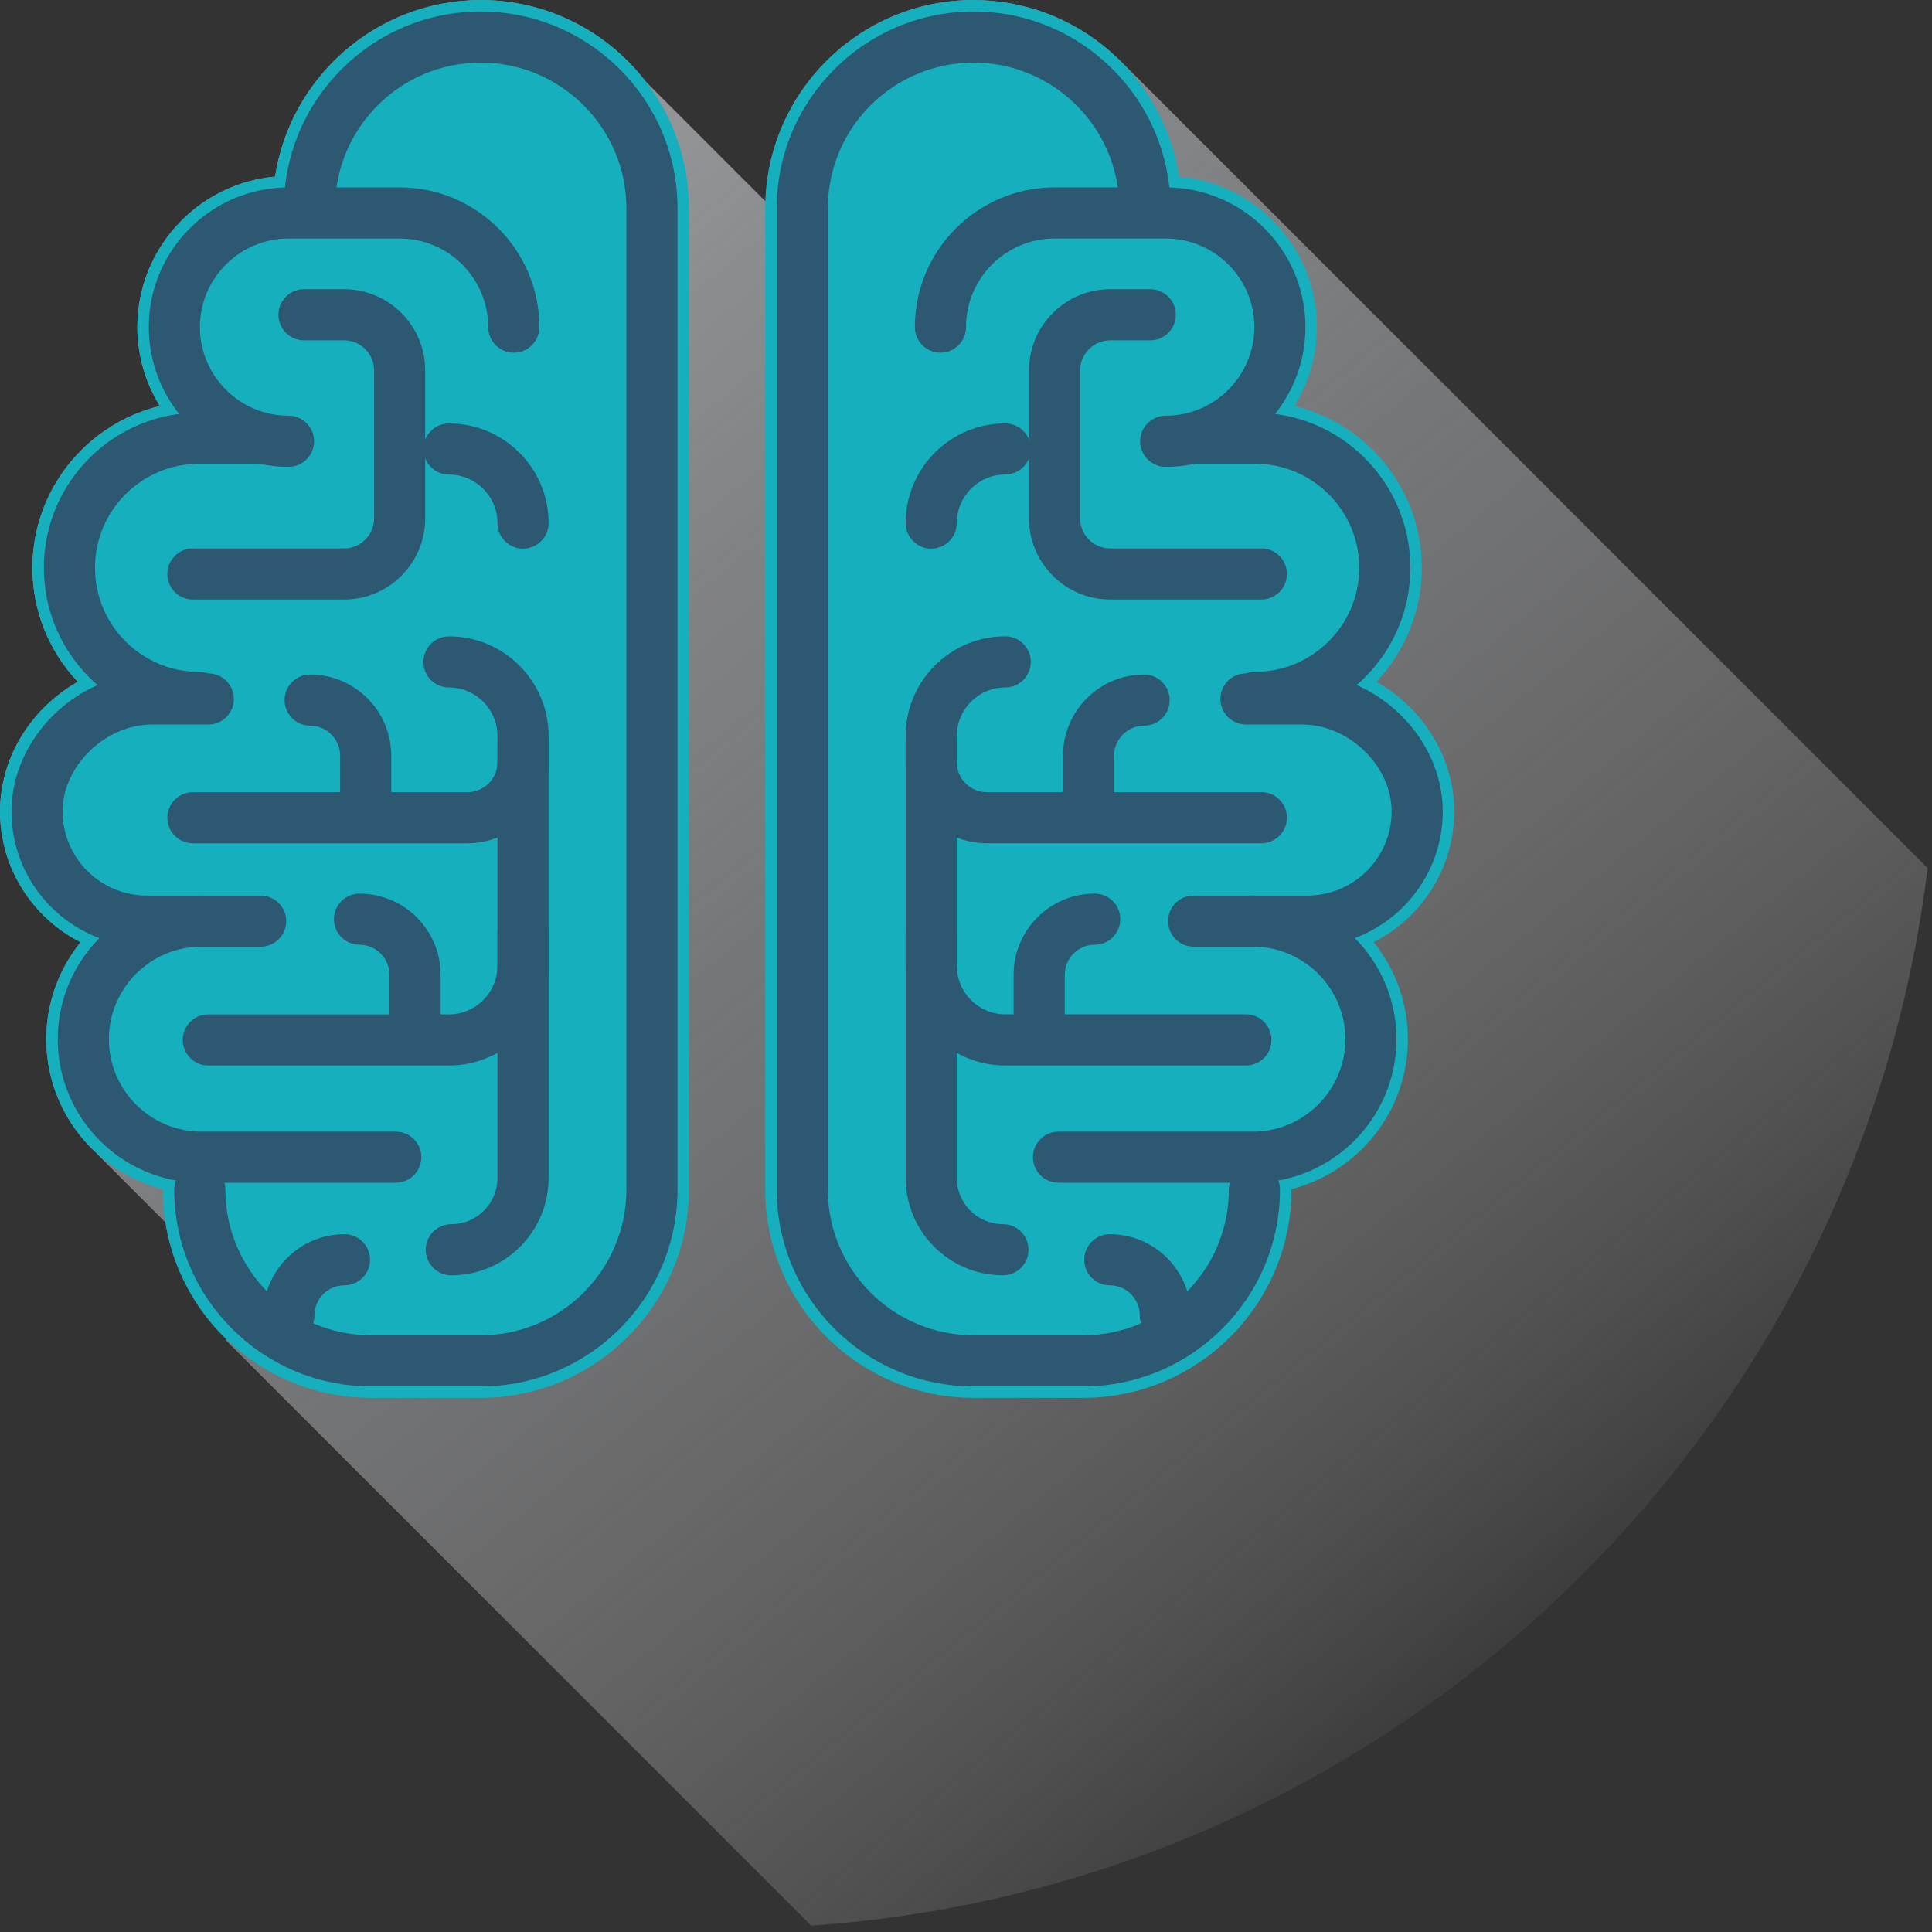
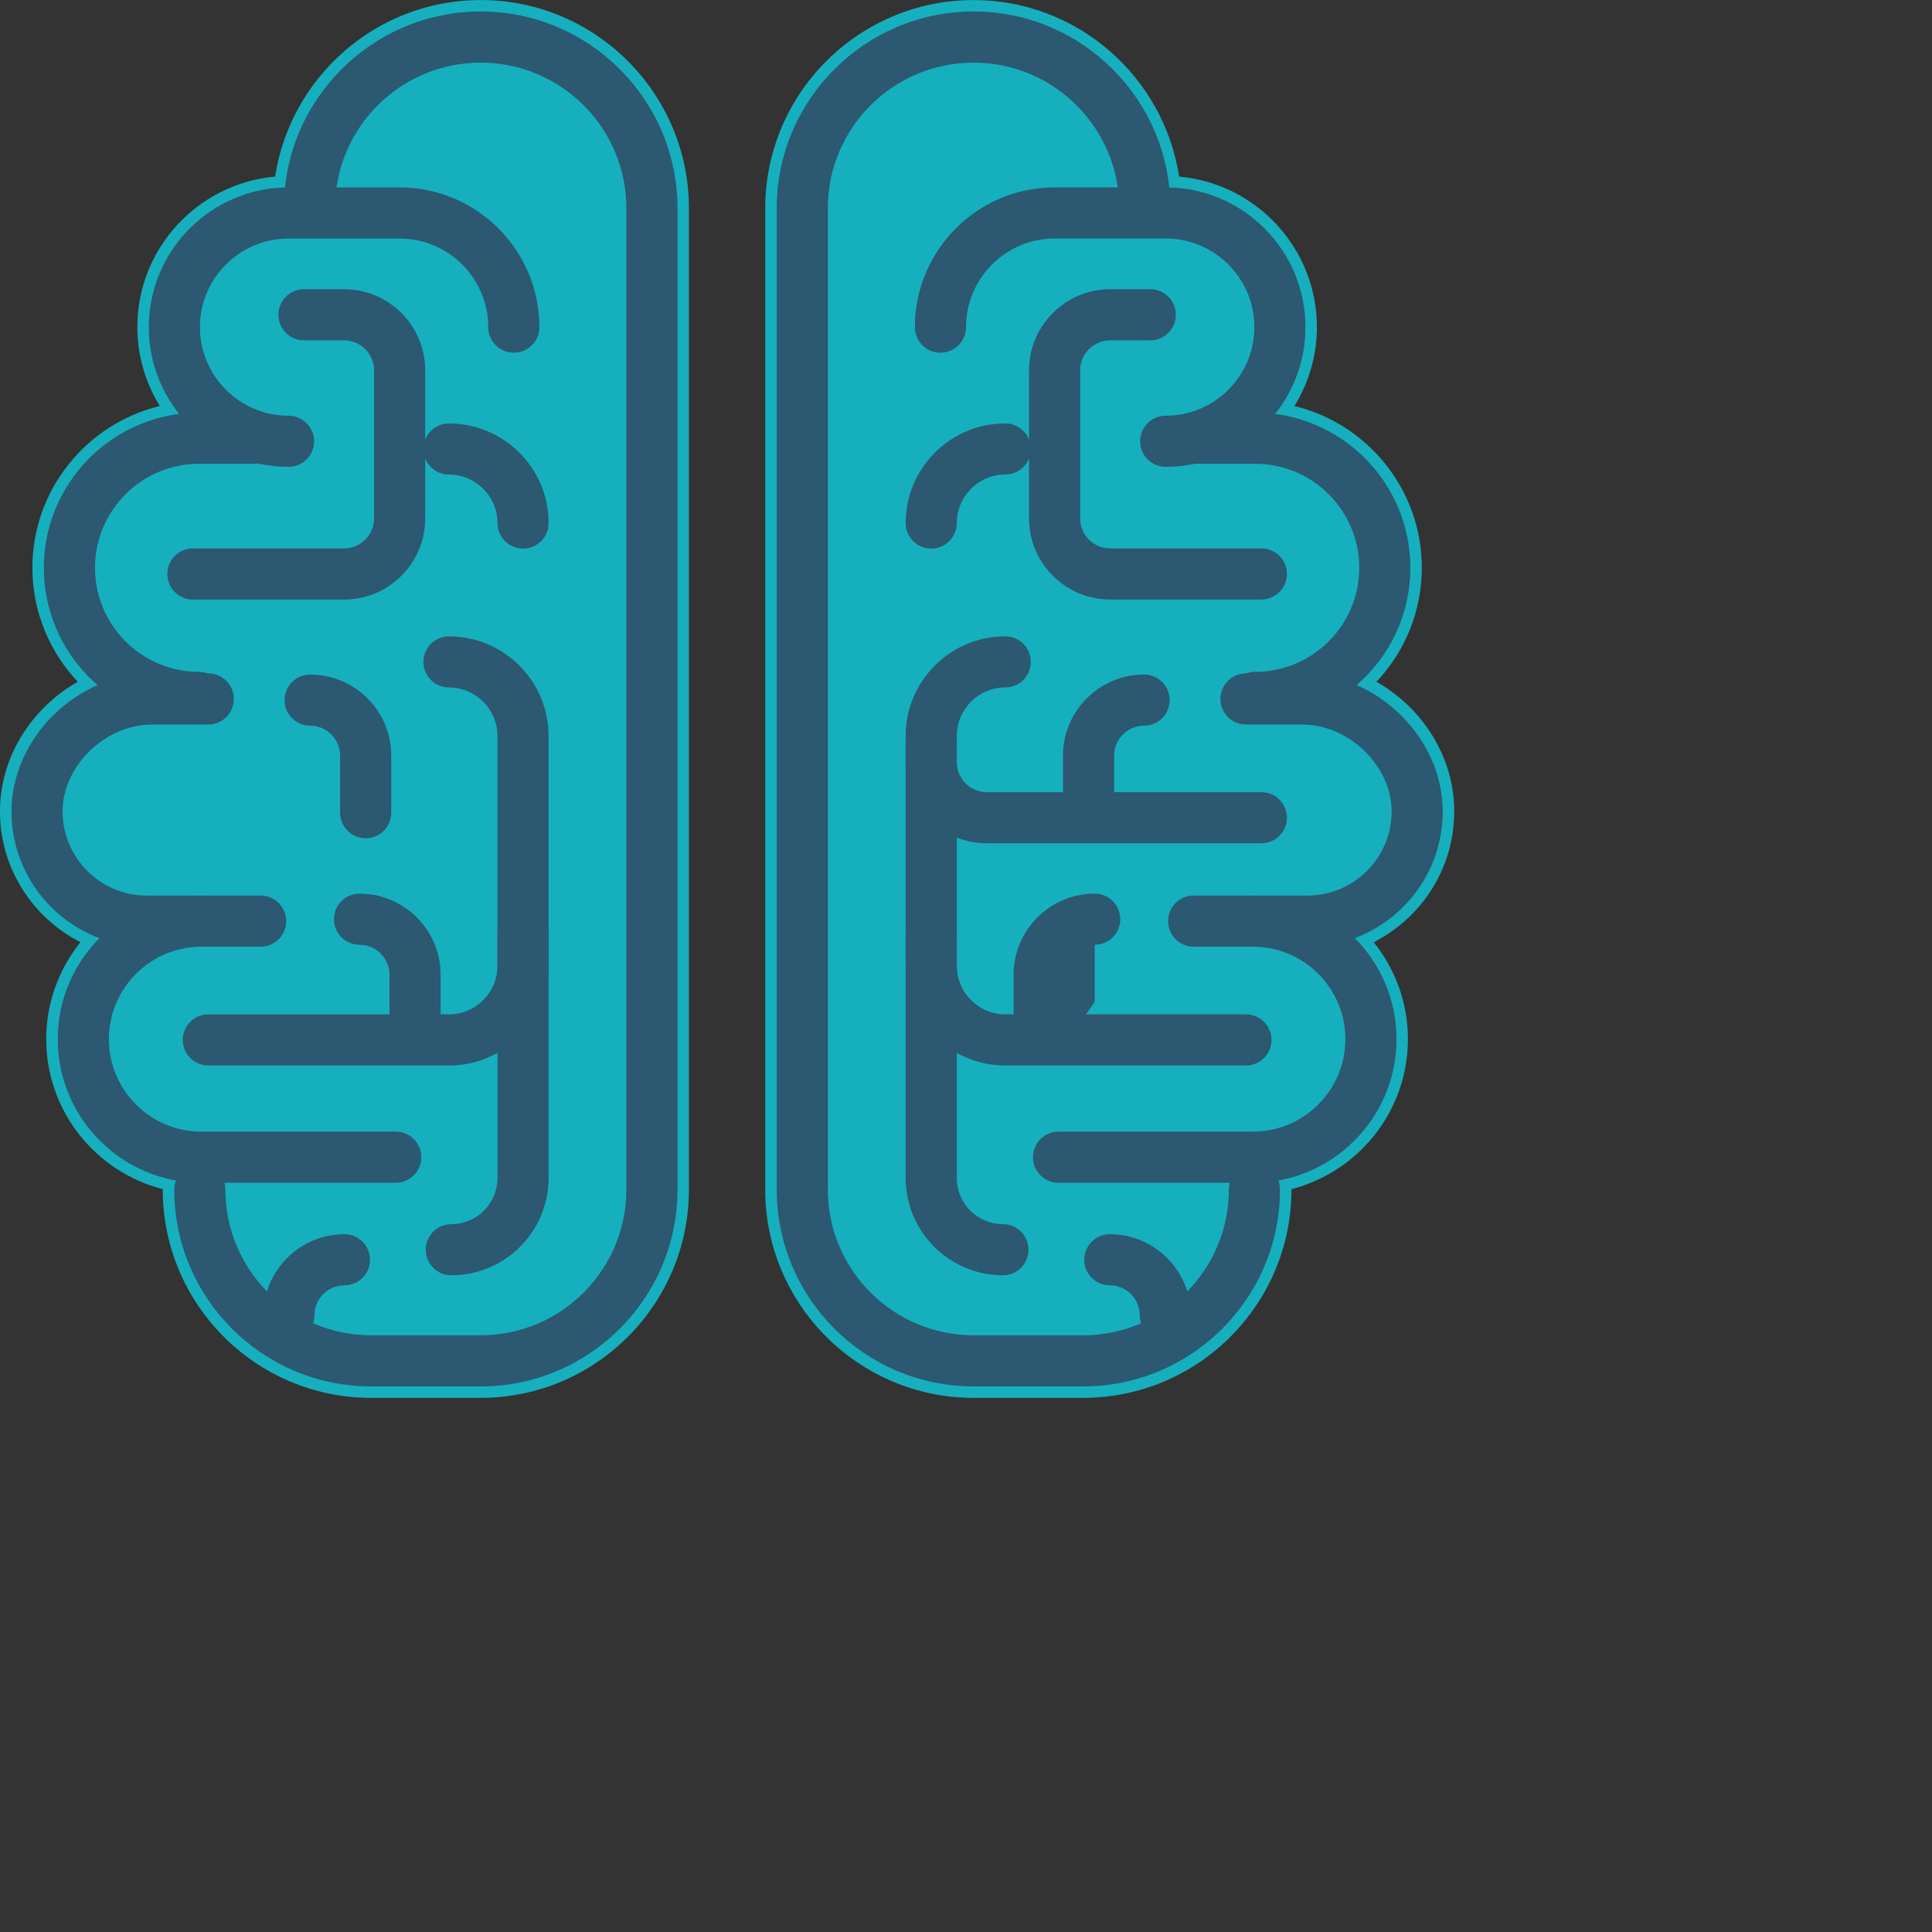
<svg xmlns="http://www.w3.org/2000/svg" version="1.1" id="Layer_1" x="0px" y="0px" width="103px" height="103px" viewBox="0 0 103 103" enable-background="new 0 0 103 103" xml:space="preserve">
  <rect x="0" y="0" width="103" height="103" fill="#333333" stroke="none" />
  <g>
    <linearGradient id="SVGID_1_" gradientUnits="userSpaceOnUse" x1="23.209" y1="17.017" x2="83.773" y2="91.155">
      <stop offset="0" style="stop-color:#929497" />
      <stop offset="0.211" style="stop-color:#96979A;stop-opacity:0.789" />
      <stop offset="0.399" style="stop-color:#A0A2A5;stop-opacity:0.601" />
      <stop offset="0.578" style="stop-color:#B3B4B6;stop-opacity:0.422" />
      <stop offset="0.752" style="stop-color:#CCCDCF;stop-opacity:0.247" />
      <stop offset="0.921" style="stop-color:#EDEDEE;stop-opacity:0.079" />
      <stop offset="1" style="stop-color:#FFFFFF;stop-opacity:0" />
    </linearGradient>
-     <path fill="url(#SVGID_1_)" d="M43.248,102.66c30.885-2.12,55.78-25.969,59.52-56.381L59.839,3.352   c-0.198-0.203-0.409-0.395-0.622-0.583c-0.027-0.023-0.053-0.048-0.08-0.071c-0.193-0.166-0.393-0.321-0.597-0.474   c-0.072-0.056-0.143-0.109-0.216-0.163c-0.183-0.129-0.37-0.251-0.561-0.37c-0.104-0.066-0.207-0.129-0.312-0.19   c-0.177-0.103-0.354-0.198-0.538-0.293c-0.129-0.064-0.26-0.127-0.392-0.188c-0.173-0.079-0.345-0.155-0.521-0.226   C55.85,0.733,55.694,0.68,55.54,0.625c-0.166-0.059-0.334-0.116-0.504-0.166c-0.173-0.052-0.352-0.095-0.527-0.137   c-0.161-0.04-0.32-0.081-0.484-0.113c-0.201-0.039-0.408-0.065-0.613-0.095c-0.146-0.019-0.287-0.046-0.436-0.06   c-0.293-0.029-0.592-0.04-0.893-0.044C52.023,0.009,51.965,0,51.903,0c-3.062,0-5.839,1.246-7.85,3.258   c-1.93,1.93-3.143,4.568-3.236,7.484l-6.41-6.41c-2.033-2.629-5.208-4.33-8.78-4.33c-0.365,0-0.727,0.021-1.082,0.055   c-0.123,0.012-0.243,0.034-0.364,0.05c-0.231,0.03-0.462,0.062-0.687,0.105c-0.146,0.029-0.291,0.066-0.434,0.102   c-0.195,0.046-0.39,0.092-0.579,0.148c-0.157,0.047-0.311,0.101-0.464,0.153c-0.169,0.059-0.338,0.118-0.503,0.185   c-0.163,0.066-0.323,0.138-0.482,0.21c-0.146,0.066-0.292,0.137-0.434,0.208c-0.169,0.087-0.334,0.178-0.5,0.271   c-0.119,0.07-0.237,0.143-0.354,0.216c-0.177,0.111-0.352,0.227-0.52,0.345c-0.09,0.064-0.177,0.131-0.263,0.197   c-0.19,0.142-0.375,0.286-0.554,0.44c-0.045,0.039-0.087,0.079-0.131,0.118c-1.895,1.682-3.208,3.993-3.61,6.609l-0.002,0.001   c-0.221,0.019-0.438,0.052-0.653,0.089c-0.041,0.007-0.082,0.011-0.124,0.019c-0.2,0.038-0.394,0.086-0.588,0.139   c-0.055,0.015-0.109,0.025-0.165,0.043c-0.181,0.051-0.359,0.115-0.535,0.18c-0.064,0.024-0.127,0.044-0.19,0.07   c-0.166,0.064-0.327,0.139-0.488,0.216c-0.068,0.031-0.139,0.064-0.206,0.099c-0.151,0.078-0.296,0.161-0.442,0.248   c-0.073,0.042-0.146,0.085-0.216,0.132c-0.136,0.087-0.268,0.178-0.399,0.273c-0.073,0.053-0.147,0.107-0.221,0.164   c-0.121,0.094-0.239,0.193-0.355,0.295c-0.074,0.064-0.148,0.131-0.219,0.199c-0.108,0.102-0.213,0.205-0.315,0.312   c-0.073,0.077-0.143,0.155-0.213,0.234c-0.094,0.107-0.185,0.215-0.274,0.326C8.992,12.54,8.927,12.63,8.861,12.72   c-0.08,0.111-0.161,0.224-0.236,0.339c-0.064,0.099-0.123,0.2-0.183,0.301c-0.067,0.115-0.135,0.229-0.199,0.348   c-0.057,0.107-0.106,0.219-0.159,0.33c-0.055,0.117-0.113,0.235-0.163,0.357c-0.048,0.116-0.087,0.235-0.13,0.355   c-0.042,0.121-0.089,0.241-0.127,0.365C7.628,15.24,7.6,15.371,7.567,15.499c-0.032,0.123-0.065,0.243-0.09,0.37   c-0.027,0.133-0.042,0.271-0.063,0.407c-0.017,0.124-0.041,0.245-0.052,0.37c-0.016,0.159-0.02,0.321-0.025,0.482   c-0.005,0.104-0.016,0.205-0.016,0.311c0,0.354,0.031,0.699,0.076,1.042c0.01,0.072,0.021,0.144,0.033,0.216   c0.048,0.312,0.114,0.615,0.197,0.914c0.007,0.022,0.013,0.047,0.02,0.068c0.202,0.7,0.498,1.355,0.871,1.962   c0,0.002,0.002,0.004,0.002,0.005c-1.196,0.291-2.296,0.822-3.249,1.543c-0.025,0.019-0.051,0.037-0.077,0.058   c-0.162,0.125-0.319,0.257-0.474,0.395c-0.042,0.037-0.083,0.074-0.123,0.112c-0.142,0.131-0.282,0.266-0.416,0.405   c-0.044,0.048-0.087,0.096-0.129,0.144c-0.128,0.141-0.255,0.282-0.375,0.431c-0.033,0.042-0.063,0.086-0.096,0.127   c-0.221,0.285-0.422,0.584-0.608,0.897c-0.042,0.07-0.088,0.139-0.128,0.212c-0.067,0.12-0.126,0.245-0.188,0.369   c-0.058,0.118-0.117,0.235-0.17,0.356c-0.053,0.119-0.101,0.241-0.147,0.362c-0.052,0.132-0.102,0.266-0.147,0.4   c-0.041,0.119-0.076,0.239-0.113,0.36C2.038,27.965,2,28.11,1.966,28.26c-0.027,0.118-0.055,0.234-0.079,0.354   c-0.031,0.165-0.053,0.332-0.076,0.5c-0.014,0.107-0.032,0.214-0.042,0.321c-0.022,0.237-0.032,0.479-0.036,0.722   c-0.001,0.039-0.005,0.077-0.005,0.114c0,0.271,0.015,0.537,0.039,0.803c0.002,0.021,0.001,0.046,0.004,0.069   c0.022,0.231,0.06,0.456,0.101,0.681c0.009,0.057,0.013,0.114,0.025,0.172c0.047,0.237,0.108,0.472,0.174,0.702   c0.011,0.038,0.017,0.079,0.029,0.116c0.076,0.252,0.165,0.496,0.26,0.739c0.006,0.015,0.01,0.031,0.017,0.046   c0.416,1.026,1.021,1.954,1.768,2.75c-0.29,0.164-0.566,0.349-0.833,0.546c-0.029,0.021-0.057,0.041-0.084,0.062   c-0.539,0.407-1.025,0.875-1.449,1.397c-0.022,0.027-0.04,0.055-0.061,0.08C1.537,38.663,1.37,38.9,1.214,39.146   c-0.031,0.051-0.064,0.103-0.096,0.154c-0.332,0.554-0.599,1.146-0.787,1.771c-0.021,0.07-0.038,0.142-0.058,0.212   c-0.067,0.246-0.121,0.496-0.163,0.749c-0.013,0.082-0.027,0.164-0.04,0.246C0.029,42.603,0,42.929,0,43.261   c0,0.345,0.03,0.681,0.074,1.015c0.01,0.08,0.023,0.159,0.036,0.239c0.046,0.282,0.106,0.561,0.181,0.833   c0.014,0.046,0.023,0.096,0.036,0.142c0.096,0.319,0.212,0.631,0.345,0.932c0.02,0.044,0.042,0.083,0.061,0.123   c0.124,0.271,0.265,0.529,0.418,0.78c0.026,0.042,0.05,0.084,0.076,0.125c0.363,0.569,0.798,1.088,1.292,1.545   c0.021,0.02,0.042,0.04,0.065,0.059c0.511,0.463,1.08,0.859,1.698,1.175c0.003,0,0.005,0.002,0.009,0.004   c-0.05,0.062-0.093,0.129-0.141,0.189c-0.166,0.222-0.321,0.448-0.466,0.685c-0.058,0.094-0.121,0.188-0.174,0.285   c-0.059,0.108-0.112,0.22-0.167,0.328c-0.059,0.116-0.117,0.232-0.17,0.351c-0.048,0.106-0.089,0.212-0.13,0.32   c-0.052,0.132-0.102,0.266-0.146,0.4c-0.034,0.101-0.066,0.203-0.096,0.306c-0.044,0.151-0.083,0.305-0.119,0.459   c-0.021,0.094-0.043,0.187-0.062,0.28c-0.036,0.181-0.062,0.365-0.083,0.55c-0.01,0.072-0.023,0.144-0.029,0.218   c-0.025,0.264-0.042,0.528-0.042,0.798s0.016,0.534,0.042,0.796c0.006,0.07,0.019,0.141,0.028,0.211   c0.022,0.186,0.049,0.372,0.085,0.555c0.018,0.09,0.037,0.175,0.057,0.264c0.037,0.161,0.078,0.322,0.125,0.481   c0.026,0.092,0.054,0.184,0.084,0.274c0.05,0.149,0.104,0.297,0.163,0.441c0.036,0.093,0.07,0.185,0.11,0.275   c0.062,0.142,0.131,0.28,0.202,0.419c0.044,0.085,0.083,0.175,0.13,0.258c0.11,0.201,0.229,0.396,0.354,0.585   c0.083,0.125,0.175,0.243,0.264,0.363c0.053,0.071,0.104,0.144,0.161,0.214c0.099,0.125,0.206,0.246,0.313,0.366   c0.048,0.054,0.097,0.108,0.147,0.16c0.118,0.126,0.24,0.248,0.367,0.365c0.028,0.026,0.056,0.054,0.084,0.079l-0.01,0.01   l3.66,3.661c0.388,2.421,1.554,4.585,3.243,6.217l-0.044,0.046L43.248,102.66z" />
    <g>
      <path fill="#16AFBE" d="M25.626,0.002c-5.545,0-10.142,4.093-10.96,9.413c-4.111,0.365-7.345,3.821-7.345,8.024    c0,1.543,0.443,2.981,1.197,4.207c-3.89,0.944-6.791,4.448-6.791,8.624c0,2.353,0.922,4.487,2.418,6.078    c-2.451,1.389-4.146,3.995-4.146,6.912c0,3.042,1.75,5.678,4.291,6.971c-1.139,1.418-1.826,3.213-1.826,5.169    c0,3.849,2.647,7.081,6.214,7.997c0,0.009-0.002,0.016-0.002,0.022c0,6.124,4.981,11.105,11.105,11.105h5.843    c6.123,0,11.104-4.981,11.104-11.105V11.105C36.73,4.983,31.749,0.002,25.626,0.002z" />
      <path fill="#16AFBE" d="M77.529,43.259c0-2.915-1.695-5.521-4.146-6.911c1.496-1.591,2.417-3.725,2.417-6.077    c0-4.176-2.898-7.68-6.79-8.624c0.754-1.226,1.198-2.664,1.198-4.207c0-4.203-3.235-7.661-7.345-8.024    c-0.818-5.32-5.415-9.413-10.961-9.413c-6.124,0-11.106,4.981-11.106,11.104V63.42c0,6.122,4.982,11.104,11.106,11.104h5.843    c6.124,0,11.106-4.981,11.106-11.104c0-0.009-0.004-0.015-0.004-0.022c3.565-0.916,6.213-4.149,6.213-7.998    c0-1.956-0.686-3.752-1.825-5.168C75.78,48.938,77.529,46.302,77.529,43.259z" />
      <g>
        <g>
          <path fill="#2C5871" d="M25.626,73.913h-5.843c-5.786,0-10.493-4.707-10.493-10.493c0-0.752,0.61-1.362,1.363-1.362      c0.752,0,1.362,0.61,1.362,1.362c0,4.283,3.485,7.768,7.768,7.768h5.843c4.284,0,7.768-3.484,7.768-7.768V11.105      c0-4.283-3.484-7.767-7.768-7.767c-4.283,0-7.767,3.483-7.767,7.767c0,0.752-0.61,1.362-1.362,1.362      c-0.752,0-1.363-0.61-1.363-1.362c0-5.785,4.707-10.492,10.492-10.492c5.786,0,10.494,4.707,10.494,10.492V63.42      C36.12,69.206,31.413,73.913,25.626,73.913L25.626,73.913z" />
        </g>
        <g>
          <path fill="#2C5871" d="M15.383,24.889c-4.108,0-7.45-3.341-7.45-7.449c0-4.107,3.342-7.448,7.45-7.448h5.922      c4.108,0,7.45,3.341,7.45,7.448c0,0.753-0.61,1.363-1.363,1.363s-1.363-0.61-1.363-1.363c0-2.604-2.119-4.723-4.724-4.723      h-5.922c-2.605,0-4.725,2.118-4.725,4.723c0,2.605,2.12,4.724,4.725,4.724c0.752,0,1.363,0.61,1.363,1.362      C16.746,24.278,16.136,24.889,15.383,24.889L15.383,24.889z" />
        </g>
        <g>
          <path fill="#2C5871" d="M10.61,38.545h-0.113c-0.026,0-0.052-0.001-0.078-0.002c-4.473-0.103-8.081-3.774-8.081-8.272      c0-4.561,3.711-8.271,8.272-8.271h2.961c0.752,0,1.363,0.61,1.363,1.362c0,0.753-0.61,1.363-1.363,1.363H10.61      c-3.058,0-5.546,2.488-5.546,5.546c0,3.06,2.488,5.549,5.546,5.549c0.752,0,1.363,0.61,1.363,1.362      C11.973,37.935,11.363,38.545,10.61,38.545L10.61,38.545z" />
        </g>
        <g>
          <path fill="#2C5871" d="M21.099,63.056H10.735c-4.221,0-7.656-3.435-7.656-7.655s3.435-7.655,7.656-7.655      c0.752,0,1.362,0.61,1.362,1.363c0,0.752-0.61,1.362-1.362,1.362c-2.718,0-4.93,2.212-4.93,4.93c0,2.719,2.212,4.93,4.93,4.93      h10.364c0.752,0,1.363,0.61,1.363,1.362C22.461,62.445,21.851,63.056,21.099,63.056L21.099,63.056z" />
        </g>
        <g>
          <path fill="#2C5871" d="M13.894,50.471H7.823c-3.977,0-7.211-3.234-7.211-7.21c0-3.92,3.502-7.359,7.495-7.359h2.998      c0.752,0,1.363,0.61,1.363,1.362s-0.61,1.362-1.363,1.362H8.107c-2.497,0-4.77,2.209-4.77,4.635      c0,2.473,2.012,4.484,4.486,4.484h6.071c0.752,0,1.363,0.61,1.363,1.363C15.257,49.86,14.646,50.471,13.894,50.471      L13.894,50.471z" />
        </g>
        <g>
          <path fill="#2C5871" d="M23.936,56.804H11.106c-0.752,0-1.363-0.61-1.363-1.363c0-0.752,0.61-1.362,1.363-1.362h12.829      c1.426,0,2.586-1.16,2.586-2.586V39.237c0-1.426-1.161-2.586-2.586-2.586c-0.752,0-1.362-0.61-1.362-1.362      c0-0.753,0.61-1.363,1.362-1.363c2.929,0,5.312,2.383,5.312,5.312v12.255C29.247,54.421,26.864,56.804,23.936,56.804      L23.936,56.804z" />
        </g>
        <g>
          <path fill="#2C5871" d="M27.885,29.248c-0.752,0-1.363-0.61-1.363-1.362c0-1.425-1.161-2.585-2.586-2.585      c-0.752,0-1.362-0.61-1.362-1.362s0.61-1.362,1.362-1.362c2.929,0,5.312,2.382,5.312,5.31      C29.247,28.638,28.637,29.248,27.885,29.248L27.885,29.248z" />
        </g>
        <g>
          <path fill="#2C5871" d="M24.06,67.99c-0.752,0-1.363-0.61-1.363-1.362s0.61-1.362,1.363-1.362c1.357,0,2.462-1.104,2.462-2.463      V49.726c0-0.752,0.61-1.362,1.363-1.362c0.752,0,1.362,0.61,1.362,1.362v13.077C29.247,65.664,26.92,67.99,24.06,67.99      L24.06,67.99z" />
        </g>
        <g>
          <path fill="#2C5871" d="M18.343,31.964h-8.059c-0.752,0-1.363-0.61-1.363-1.363c0-0.752,0.61-1.362,1.363-1.362h8.059      c0.882,0,1.6-0.718,1.6-1.6v-7.895c0-0.882-0.718-1.6-1.6-1.6h-2.137c-0.752,0-1.363-0.61-1.363-1.363      c0-0.752,0.61-1.362,1.363-1.362h2.137c2.385,0,4.325,1.94,4.325,4.325v7.895C22.668,30.023,20.728,31.964,18.343,31.964      L18.343,31.964z" />
        </g>
        <g>
-           <path fill="#2C5871" d="M24.924,44.959h-14.64c-0.752,0-1.363-0.61-1.363-1.363c0-0.752,0.61-1.362,1.363-1.362h14.64      c0.882,0,1.6-0.718,1.6-1.6v-0.986c0-0.752,0.61-1.362,1.363-1.362s1.363,0.61,1.363,1.362v0.986      C29.249,43.019,27.309,44.959,24.924,44.959L24.924,44.959z" />
-         </g>
+           </g>
        <g>
          <path fill="#2C5871" d="M22.128,56.372c-0.752,0-1.363-0.61-1.363-1.362v-3.044c0-0.881-0.717-1.598-1.599-1.598      c-0.752,0-1.363-0.61-1.363-1.363c0-0.752,0.61-1.362,1.363-1.362c2.384,0,4.324,1.939,4.324,4.323v3.044      C23.49,55.762,22.88,56.372,22.128,56.372L22.128,56.372z" />
        </g>
        <g>
          <path fill="#2C5871" d="M19.496,44.691c-0.752,0-1.362-0.61-1.362-1.362v-3.042c0-0.882-0.718-1.6-1.6-1.6      c-0.752,0-1.363-0.61-1.363-1.362c0-0.753,0.61-1.363,1.363-1.363c2.385,0,4.325,1.94,4.325,4.325v3.042      C20.859,44.081,20.249,44.691,19.496,44.691L19.496,44.691z" />
        </g>
        <g>
          <path fill="#2C5871" d="M15.402,71.486c-0.752,0-1.363-0.61-1.363-1.363c0-2.385,1.94-4.324,4.325-4.324      c0.752,0,1.363,0.611,1.363,1.363s-0.61,1.362-1.363,1.362c-0.882,0-1.6,0.717-1.6,1.599      C16.765,70.876,16.154,71.486,15.402,71.486L15.402,71.486z" />
        </g>
      </g>
      <g>
        <g>
          <path fill="#2C5871" d="M57.746,73.913h-5.843c-5.787,0-10.494-4.707-10.494-10.493V11.105c0-5.785,4.708-10.492,10.494-10.492      c5.786,0,10.494,4.707,10.494,10.492c0,0.752-0.61,1.362-1.362,1.362s-1.362-0.61-1.362-1.362c0-4.283-3.486-7.767-7.77-7.767      c-4.284,0-7.769,3.483-7.769,7.767V63.42c0,4.283,3.485,7.768,7.769,7.768h5.843c4.283,0,7.768-3.484,7.768-7.768      c0-0.752,0.61-1.362,1.362-1.362c0.753,0,1.363,0.61,1.363,1.362C68.239,69.206,63.531,73.913,57.746,73.913L57.746,73.913z" />
        </g>
        <g>
          <path fill="#2C5871" d="M62.146,24.889c-0.752,0-1.362-0.61-1.362-1.363c0-0.752,0.61-1.362,1.362-1.362      c2.606,0,4.727-2.118,4.727-4.724s-2.12-4.725-4.727-4.725h-5.92c-2.605,0-4.725,2.119-4.725,4.725      c0,0.753-0.61,1.363-1.363,1.363s-1.363-0.61-1.363-1.363c0-4.108,3.342-7.45,7.45-7.45h5.92c4.109,0,7.452,3.342,7.452,7.45      S66.255,24.889,62.146,24.889L62.146,24.889z" />
        </g>
        <g>
          <path fill="#2C5871" d="M67.03,38.543h-0.113c-0.752,0-1.362-0.61-1.362-1.362c0-0.753,0.61-1.363,1.362-1.363      c3.059,0,5.549-2.488,5.549-5.547c0-3.058-2.49-5.546-5.549-5.546h-2.959c-0.753,0-1.363-0.61-1.363-1.363      c0-0.752,0.61-1.362,1.363-1.362h2.959c4.562,0,8.273,3.711,8.273,8.271c0,4.497-3.607,8.168-8.082,8.271      C67.083,38.542,67.057,38.543,67.03,38.543L67.03,38.543z" />
        </g>
        <g>
          <path fill="#2C5871" d="M66.795,63.056H56.431c-0.752,0-1.362-0.61-1.362-1.363c0-0.752,0.61-1.362,1.362-1.362h10.364      c2.719,0,4.931-2.212,4.931-4.931s-2.212-4.931-4.931-4.931c-0.753,0-1.363-0.61-1.363-1.362s0.61-1.362,1.363-1.362      c4.222,0,7.656,3.434,7.656,7.655S71.017,63.056,66.795,63.056L66.795,63.056z" />
        </g>
        <g>
          <path fill="#2C5871" d="M69.706,50.469h-6.069c-0.753,0-1.363-0.61-1.363-1.362s0.61-1.362,1.363-1.362h6.069      c2.474,0,4.486-2.013,4.486-4.485c0-2.425-2.273-4.634-4.77-4.634h-2.997c-0.753,0-1.363-0.611-1.363-1.363      s0.61-1.362,1.363-1.362h2.997c3.993,0,7.495,3.439,7.495,7.359C76.918,47.234,73.683,50.469,69.706,50.469L69.706,50.469z" />
        </g>
        <g>
          <path fill="#2C5871" d="M66.424,56.804H53.592c-2.928,0-5.309-2.383-5.309-5.312V39.237c0-2.929,2.381-5.312,5.309-5.312      c0.753,0,1.362,0.61,1.362,1.363c0,0.752-0.609,1.362-1.362,1.362c-1.425,0-2.583,1.16-2.583,2.586v12.255      c0,1.426,1.159,2.586,2.583,2.586h12.832c0.752,0,1.362,0.61,1.362,1.362C67.786,56.193,67.176,56.804,66.424,56.804      L66.424,56.804z" />
        </g>
        <g>
          <path fill="#2C5871" d="M49.646,29.248c-0.752,0-1.363-0.61-1.363-1.362c0-2.929,2.381-5.312,5.309-5.312      c0.753,0,1.362,0.61,1.362,1.362s-0.609,1.362-1.362,1.362c-1.425,0-2.583,1.161-2.583,2.587      C51.008,28.638,50.398,29.248,49.646,29.248L49.646,29.248z" />
        </g>
        <g>
          <path fill="#2C5871" d="M53.47,67.989c-2.859,0-5.187-2.327-5.187-5.187V49.724c0-0.752,0.61-1.362,1.363-1.362      c0.752,0,1.362,0.61,1.362,1.362v13.079c0,1.357,1.104,2.461,2.461,2.461c0.752,0,1.362,0.61,1.362,1.362      C54.832,67.379,54.222,67.989,53.47,67.989L53.47,67.989z" />
        </g>
        <g>
          <path fill="#2C5871" d="M67.246,31.962h-8.06c-2.385,0-4.325-1.939-4.325-4.323v-7.896c0-2.384,1.94-4.323,4.325-4.323h2.138      c0.753,0,1.363,0.61,1.363,1.362c0,0.753-0.61,1.363-1.363,1.363h-2.138c-0.882,0-1.6,0.717-1.6,1.598v7.896      c0,0.881,0.718,1.598,1.6,1.598h8.06c0.753,0,1.363,0.61,1.363,1.363C68.609,31.352,67.999,31.962,67.246,31.962L67.246,31.962z      " />
        </g>
        <g>
          <path fill="#2C5871" d="M67.246,44.957H52.605c-2.385,0-4.324-1.939-4.324-4.323v-0.986c0-0.752,0.61-1.362,1.363-1.362      s1.363,0.61,1.363,1.362v0.986c0,0.881,0.717,1.598,1.599,1.598h14.641c0.753,0,1.363,0.61,1.363,1.363      C68.609,44.347,67.999,44.957,67.246,44.957L67.246,44.957z" />
        </g>
        <g>
-           <path fill="#2C5871" d="M55.401,56.37c-0.752,0-1.362-0.61-1.362-1.362v-3.042c0-2.385,1.939-4.325,4.323-4.325      c0.752,0,1.362,0.61,1.362,1.363c0,0.752-0.61,1.362-1.362,1.362c-0.881,0-1.598,0.718-1.598,1.6v3.042      C56.765,55.76,56.153,56.37,55.401,56.37L55.401,56.37z" />
+           <path fill="#2C5871" d="M55.401,56.37c-0.752,0-1.362-0.61-1.362-1.362v-3.042c0-2.385,1.939-4.325,4.323-4.325      c0.752,0,1.362,0.61,1.362,1.363c0,0.752-0.61,1.362-1.362,1.362v3.042      C56.765,55.76,56.153,56.37,55.401,56.37L55.401,56.37z" />
        </g>
        <g>
          <path fill="#2C5871" d="M58.034,44.69c-0.752,0-1.363-0.61-1.363-1.363v-3.042c0-2.384,1.94-4.323,4.325-4.323      c0.752,0,1.362,0.61,1.362,1.363c0,0.752-0.61,1.362-1.362,1.362c-0.882,0-1.6,0.717-1.6,1.598v3.042      C59.396,44.08,58.786,44.69,58.034,44.69L58.034,44.69z" />
        </g>
        <g>
          <path fill="#2C5871" d="M62.126,71.484c-0.752,0-1.362-0.61-1.362-1.363c0-0.881-0.717-1.597-1.598-1.597      c-0.752,0-1.362-0.61-1.362-1.362s0.61-1.363,1.362-1.363c2.384,0,4.323,1.939,4.323,4.322      C63.489,70.874,62.879,71.484,62.126,71.484L62.126,71.484z" />
        </g>
      </g>
    </g>
  </g>
</svg>